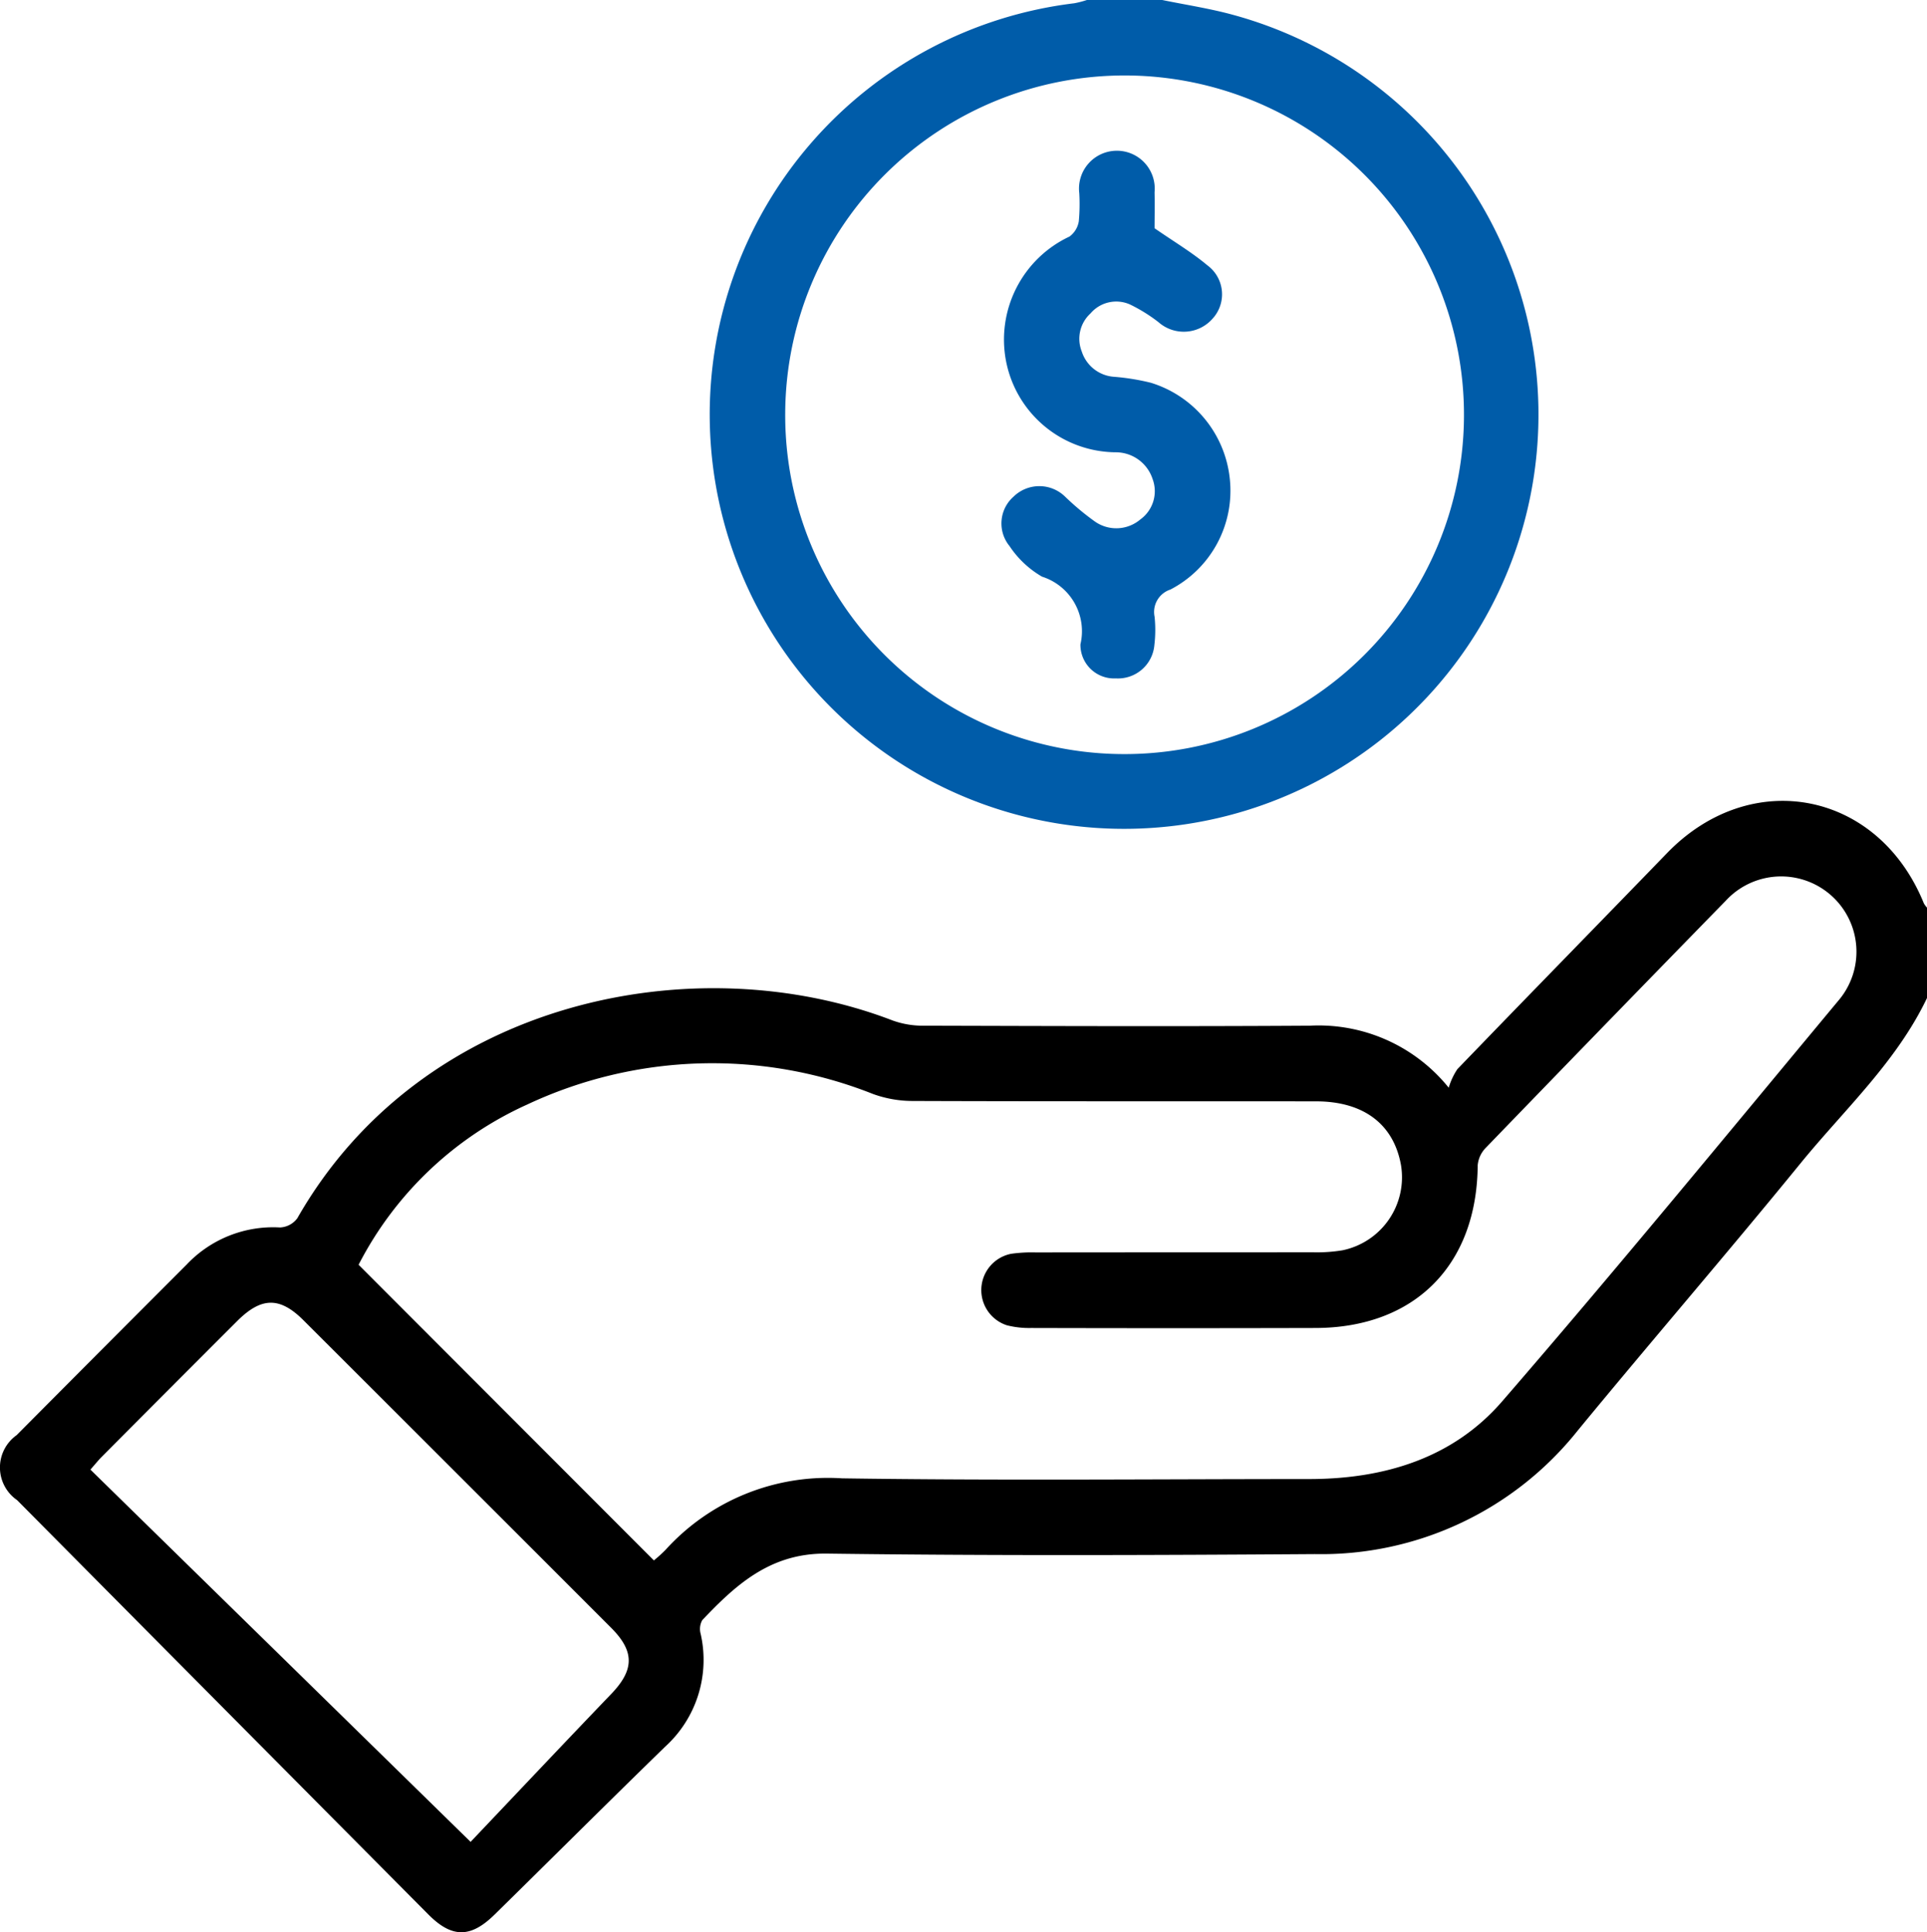
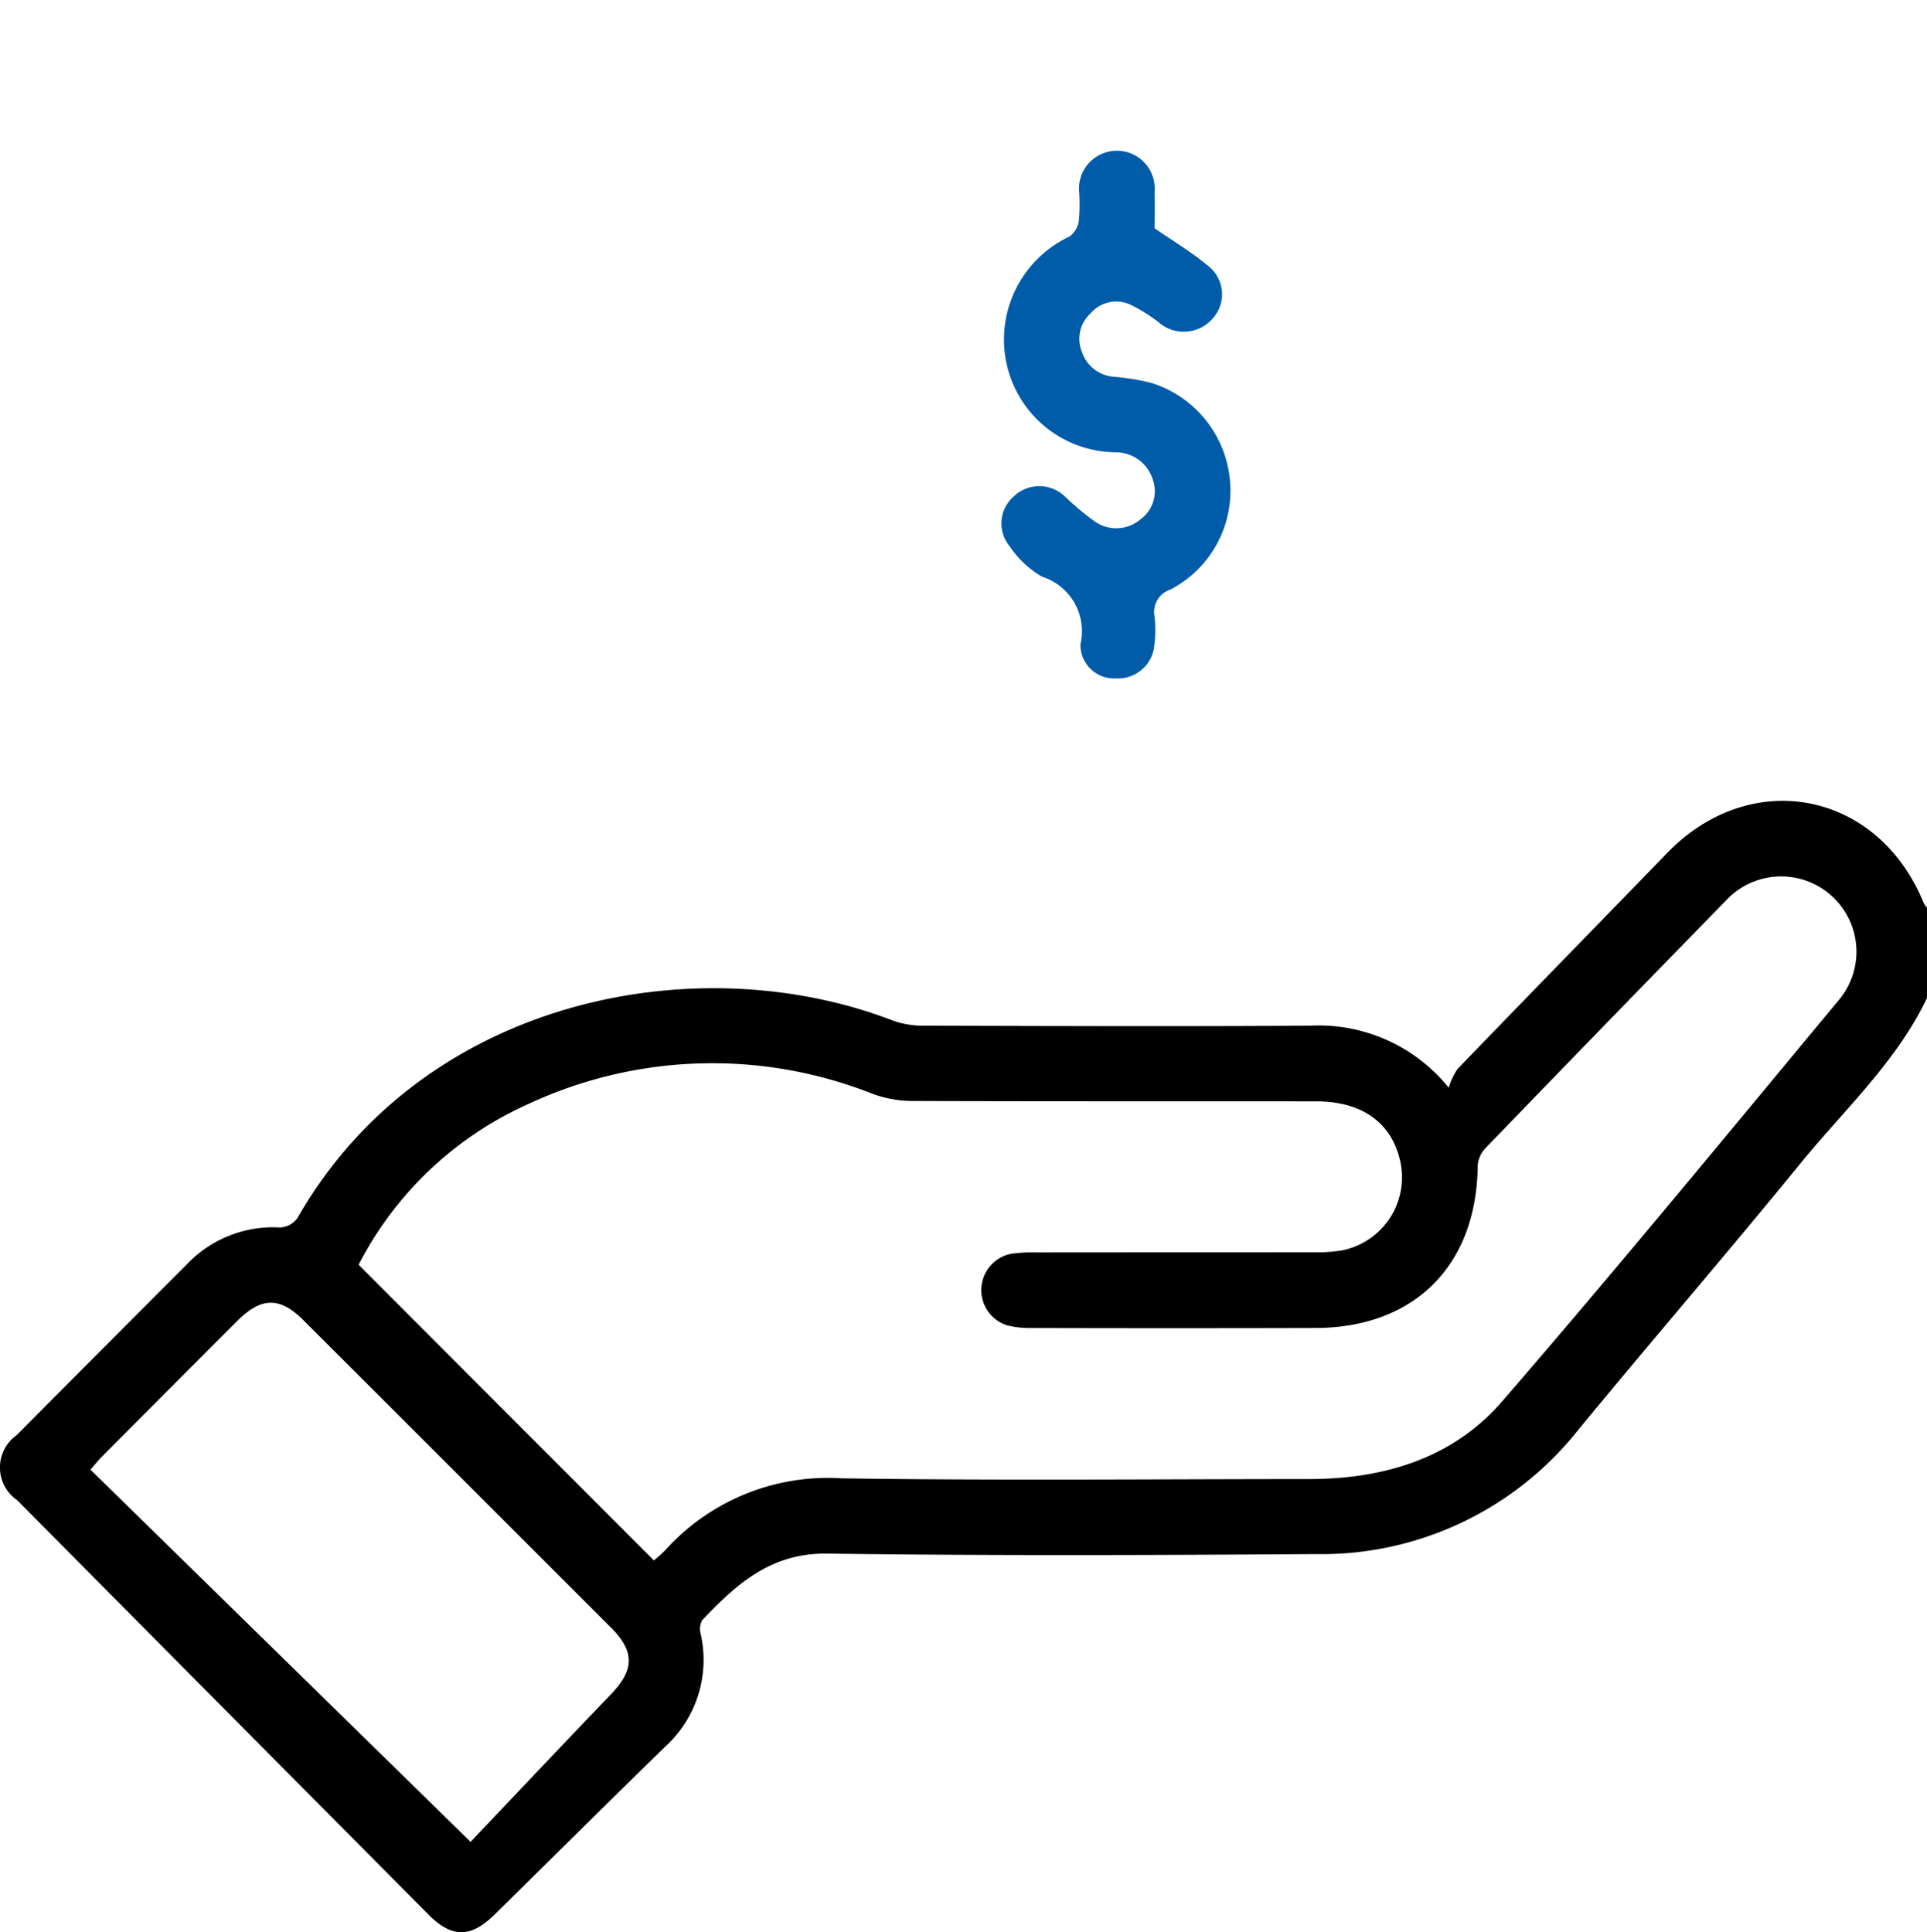
<svg xmlns="http://www.w3.org/2000/svg" id="Grupo_8334" data-name="Grupo 8334" width="82.949" height="83.192" viewBox="0 0 82.949 83.192">
  <defs>
    <clipPath id="clip-path">
      <rect id="Retângulo_4165" data-name="Retângulo 4165" width="82.949" height="83.192" fill="none" />
    </clipPath>
  </defs>
  <g id="Grupo_8293" data-name="Grupo 8293" transform="translate(0 0)">
    <g id="Grupo_8292" data-name="Grupo 8292" transform="translate(0 0)" clip-path="url(#clip-path)">
      <path id="Caminho_4225" data-name="Caminho 4225" d="M20.257,83.232c1.953-2.057,3.991-4.219,6.048-6.362,1-1.04,1.022-1.834,0-2.857q-6.618-6.625-13.245-13.241c-1.017-1.015-1.809-1-2.843.029q-2.925,2.923-5.84,5.855c-.144.145-.272.306-.485.548L20.257,83.232m7.89-12.118a6.1,6.1,0,0,0,.5-.453,9.43,9.43,0,0,1,7.6-3.081c6.7.1,13.4.033,20.1.031,3.221,0,6.189-.888,8.315-3.346,4.913-5.678,9.677-11.485,14.478-17.259a3.241,3.241,0,0,0-4.855-4.293q-5.181,5.307-10.333,10.641a1.225,1.225,0,0,0-.344.753c-.034,4.289-2.708,6.991-6.984,7q-6.12.016-12.241,0a3.921,3.921,0,0,1-1.04-.116,1.593,1.593,0,0,1,.18-3.078,6.3,6.3,0,0,1,1.05-.059q6-.005,12-.005a6.715,6.715,0,0,0,1.209-.086,3.209,3.209,0,0,0,2.523-3.679c-.318-1.752-1.606-2.732-3.647-2.735-5.782-.007-11.564.005-17.347-.016a5.01,5.01,0,0,1-1.73-.3,18.739,18.739,0,0,0-14.883.451,15.181,15.181,0,0,0-7.262,6.9L28.147,71.114M82.949,46.9c-1.311,2.748-3.548,4.794-5.43,7.1-3.157,3.874-6.426,7.657-9.6,11.517a14.111,14.111,0,0,1-11.326,5.325c-7,.047-14,.072-21-.021-2.411-.031-3.9,1.32-5.363,2.864a.779.779,0,0,0-.07.589,5.052,5.052,0,0,1-1.532,4.864c-2.46,2.394-4.889,4.818-7.337,7.223-1.034,1.016-1.839,1.016-2.854-.006Q9.583,77.441.737,68.519a1.708,1.708,0,0,1-.019-2.8Q4.373,62.04,8.04,58.371a5.12,5.12,0,0,1,4.013-1.592.979.979,0,0,0,.747-.4c5.387-9.444,17.155-11.767,25.62-8.513a3.836,3.836,0,0,0,1.338.226c5.54.015,11.08.035,16.619,0a7.193,7.193,0,0,1,5.984,2.67,2.9,2.9,0,0,1,.373-.8c3-3.111,6.023-6.2,9.032-9.308,3.618-3.732,9.082-2.664,11.045,2.164a.992.992,0,0,0,.138.191Z" transform="translate(0 -3.931)" />
-       <path id="Caminho_4226" data-name="Caminho 4226" d="M51.844,32.467A14.609,14.609,0,1,0,37.283,17.777,14.593,14.593,0,0,0,51.844,32.467M53.512,0c1,.206,2.017.36,3,.626A17.837,17.837,0,1,1,49.725.141,4.073,4.073,0,0,0,50.269,0Z" transform="translate(-3.483 0)" fill="#005ca9" />
      <path id="Caminho_4227" data-name="Caminho 4227" d="M54.618,10.572c.824.572,1.592,1.026,2.267,1.592a1.55,1.55,0,0,1,.221,2.3,1.646,1.646,0,0,1-2.326.147,6.914,6.914,0,0,0-1.225-.761,1.454,1.454,0,0,0-1.7.385,1.48,1.48,0,0,0-.377,1.639,1.573,1.573,0,0,0,1.38,1.089,9.8,9.8,0,0,1,1.592.257,4.848,4.848,0,0,1,3.4,4.133,4.792,4.792,0,0,1-2.559,4.772,1.015,1.015,0,0,0-.678,1.171,5.5,5.5,0,0,1-.009,1.215,1.573,1.573,0,0,1-1.661,1.438,1.448,1.448,0,0,1-1.522-1.465,2.465,2.465,0,0,0-1.653-2.915,4.212,4.212,0,0,1-1.4-1.318,1.536,1.536,0,0,1,.173-2.126,1.587,1.587,0,0,1,2.2-.02,11.376,11.376,0,0,0,1.3,1.088A1.6,1.6,0,0,0,54,23.105a1.5,1.5,0,0,0,.527-1.741,1.668,1.668,0,0,0-1.6-1.15,4.848,4.848,0,0,1-4.709-3.929,4.9,4.9,0,0,1,2.733-5.36,1.017,1.017,0,0,0,.4-.657,8.152,8.152,0,0,0,.02-1.214,1.63,1.63,0,1,1,3.241-.037c.012.566,0,1.132,0,1.554" transform="translate(-4.913 -0.741)" fill="#005ca9" />
    </g>
  </g>
</svg>